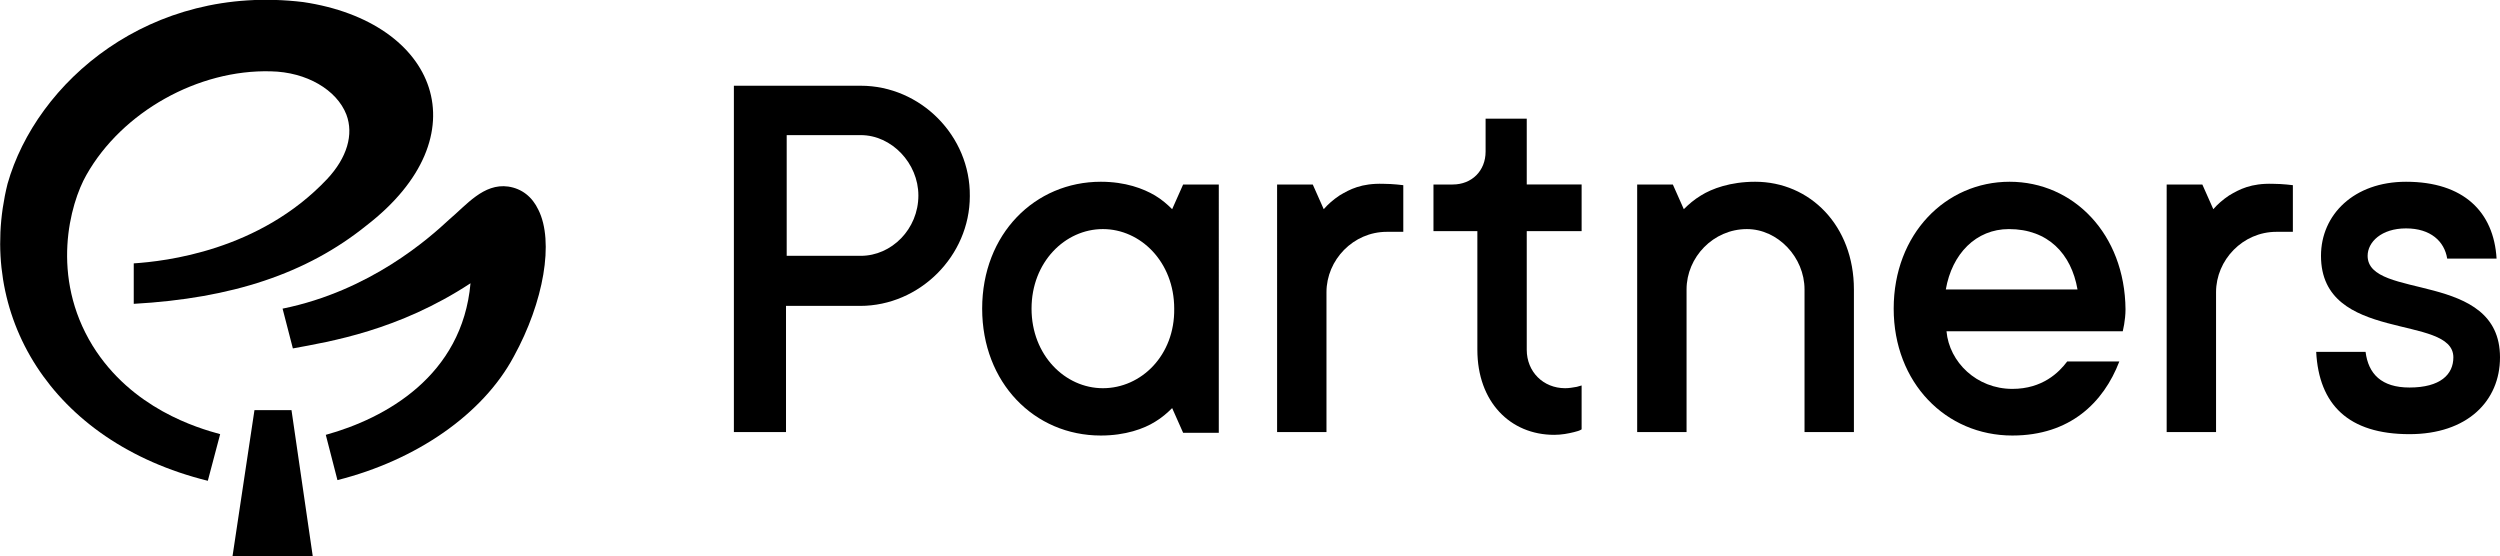
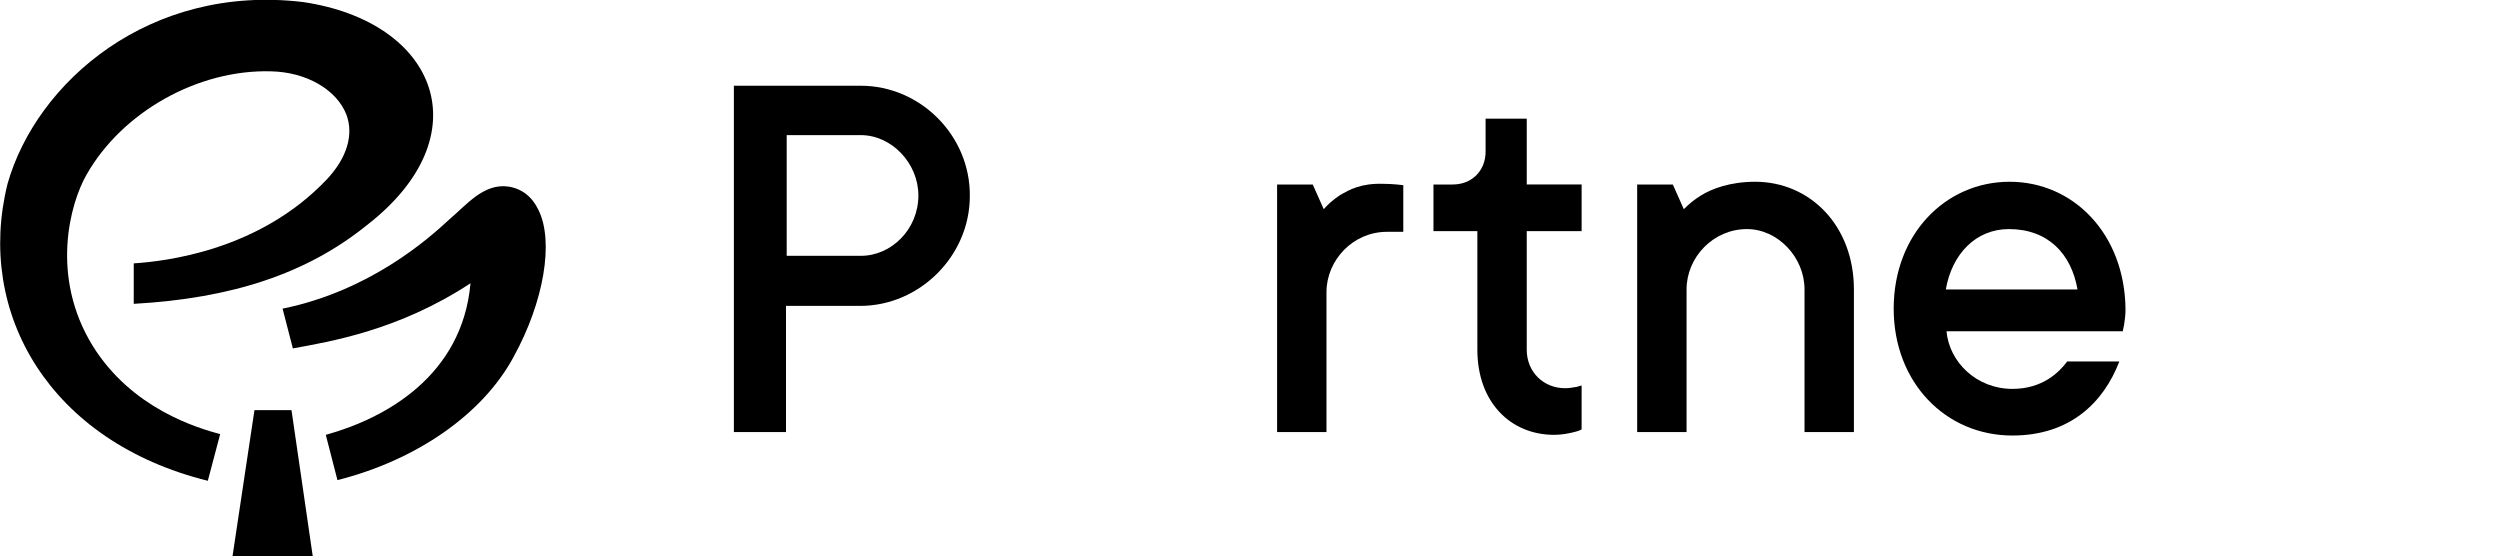
<svg xmlns="http://www.w3.org/2000/svg" version="1.2" baseProfile="tiny" id="Vrstva_1" x="0px" y="0px" viewBox="0 0 364.5 81.1" overflow="visible" xml:space="preserve">
  <g>
    <g>
-       <path fill="#000000" d="M170.9,30.5c-0.7-0.7-1.5-1.4-2.5-2c-1.7-1-4.3-2-7.9-2c-9.6,0-17.3,7.6-17.3,18.5c0,10.8,7.6,18.5,17.3,18.5    c3.6,0,6.3-1,7.9-2c1-0.6,1.8-1.3,2.5-2l1.6,3.6h5.2V26.9h-5.2L170.9,30.5z M160.8,56.6c-5.5,0-10.4-4.8-10.4-11.6    c0-6.8,4.9-11.6,10.4-11.6s10.4,4.8,10.4,11.6C171.3,51.8,166.4,56.6,160.8,56.6z" />
      <path fill="#000000" d="M125.5,12.5H107V63h7.6V44.6h10.8c8.7,0,16-7.3,16-16C141.5,19.8,134.2,12.5,125.5,12.5z M125.5,37.3h-10.8V19.7h10.8    c4.5,0,8.4,4.1,8.4,8.8C133.9,33.4,130,37.3,125.5,37.3z" />
      <path fill="#000000" d="M195.3,28.5c-0.9,0.6-1.7,1.3-2.3,2l-1.6-3.6h-5.2V63h7.2V42.6c0-4.7,3.9-8.8,8.8-8.8c0.6,0,2.4,0,2.4,0v-6.8    c0,0-1.5-0.2-2.9-0.2C198.5,26.7,196.8,27.6,195.3,28.5z" />
-       <path fill="#000000" d="M345.2,37.3c0-2,2-4,5.6-4c3.6,0,5.6,1.9,6,4.4h7.2c-0.4-6.8-4.8-11.2-13.2-11.2c-7.6,0-12.4,4.8-12.4,10.8    c0,12.8,19.3,8.4,19.3,14.8c0,2.5-1.9,4.4-6.4,4.4c-4.1,0-6-2-6.4-5.2h-7.2c0.4,7.7,4.7,12,13.6,12c8.4,0,13.2-4.8,13.2-11.2    C364.5,39.4,345.2,43.8,345.2,37.3z" />
      <path fill="#000000" d="M222.6,17.3h-6v4.8c0,2.8-2,4.8-4.8,4.8H209v6.8h6.4V51c0,7.6,4.8,12.4,11.2,12.4c1.1,0,2.1-0.2,2.9-0.4    c0.4-0.1,0.8-0.2,1.1-0.4v-6.4l-0.7,0.2c-0.6,0.1-1.1,0.2-1.7,0.2c-3.2,0-5.6-2.4-5.6-5.6V33.7h8v-6.8h-8V17.3z" />
      <path fill="#000000" d="M293,26.5c-9.3,0-16.9,7.6-16.9,18.5c0,10.8,7.6,18.5,17.3,18.5c8.4,0,13.3-4.8,15.6-10.8h-7.6c-1.2,1.6-3.6,4-8,4    c-5.2,0-9.2-3.9-9.6-8.4h25.7l0.2-1c0.1-0.6,0.2-1.4,0.2-2.2C309.8,34.1,302.3,26.5,293,26.5z M283.7,42.2    c0.9-5.2,4.4-8.8,9.2-8.8c5.7,0,9.1,3.6,10,8.8H283.7z" />
      <path fill="#000000" d="M255.9,26.5c-3.6,0-6.3,1-7.9,2c-1,0.6-1.8,1.3-2.5,2l-1.6-3.6h-5.2V63h7.2V42.2c0-4.7,3.9-8.8,8.8-8.8    c4.5,0,8.4,4.1,8.4,8.8V63h7.2V42.2C270.3,32.9,263.9,26.5,255.9,26.5z" />
-       <path fill="#000000" d="M325,28.5c-0.9,0.6-1.7,1.3-2.3,2l-1.6-3.6h-5.2V63h7.2V42.6c0-4.7,3.9-8.8,8.8-8.8c0.6,0,2.4,0,2.4,0v-6.8    c0,0-1.5-0.2-2.9-0.2C328.2,26.7,326.5,27.6,325,28.5z" />
    </g>
    <g>
      <polygon fill="#000000" points="37.1,59.8 33.9,81.1 45.6,81.1 42.5,59.8   " />
      <path fill="#000000" d="M78.5,30.6c-0.9-1.9-2.4-3.1-4.4-3.4c-3.6-0.5-6.1,2.7-8.6,4.8C62.6,34.7,54,42.4,41.2,45l1.5,5.8    c5.4-1,15.4-2.6,25.9-9.5c-1.2,13.5-12.4,19.7-21.1,22.1l1.7,6.6c11.5-2.9,21.2-9.6,25.7-18C79.3,44,80.8,35.2,78.5,30.6z" />
      <path fill="#000000" d="M13.5,50.4c-6.2-10.1-3.3-20.7-0.9-24.9c5.2-9.2,16.3-15.4,26.9-15.1c5.2,0.1,9.6,2.7,11,6.3c1.1,2.9,0.1,6.3-2.8,9.4    C37.8,36.6,24,38.1,19.5,38.4v5.9c14.3-0.8,25.2-4.4,33.9-11.4c17-13.1,10.4-29.7-9.2-32.6C21.8-2.4,5.3,12,1.1,26.8    c-4.7,18.9,6.2,37.6,29.2,43.3l1.8-6.8C28.8,62.4,19.2,59.6,13.5,50.4z" />
    </g>
  </g>
</svg>